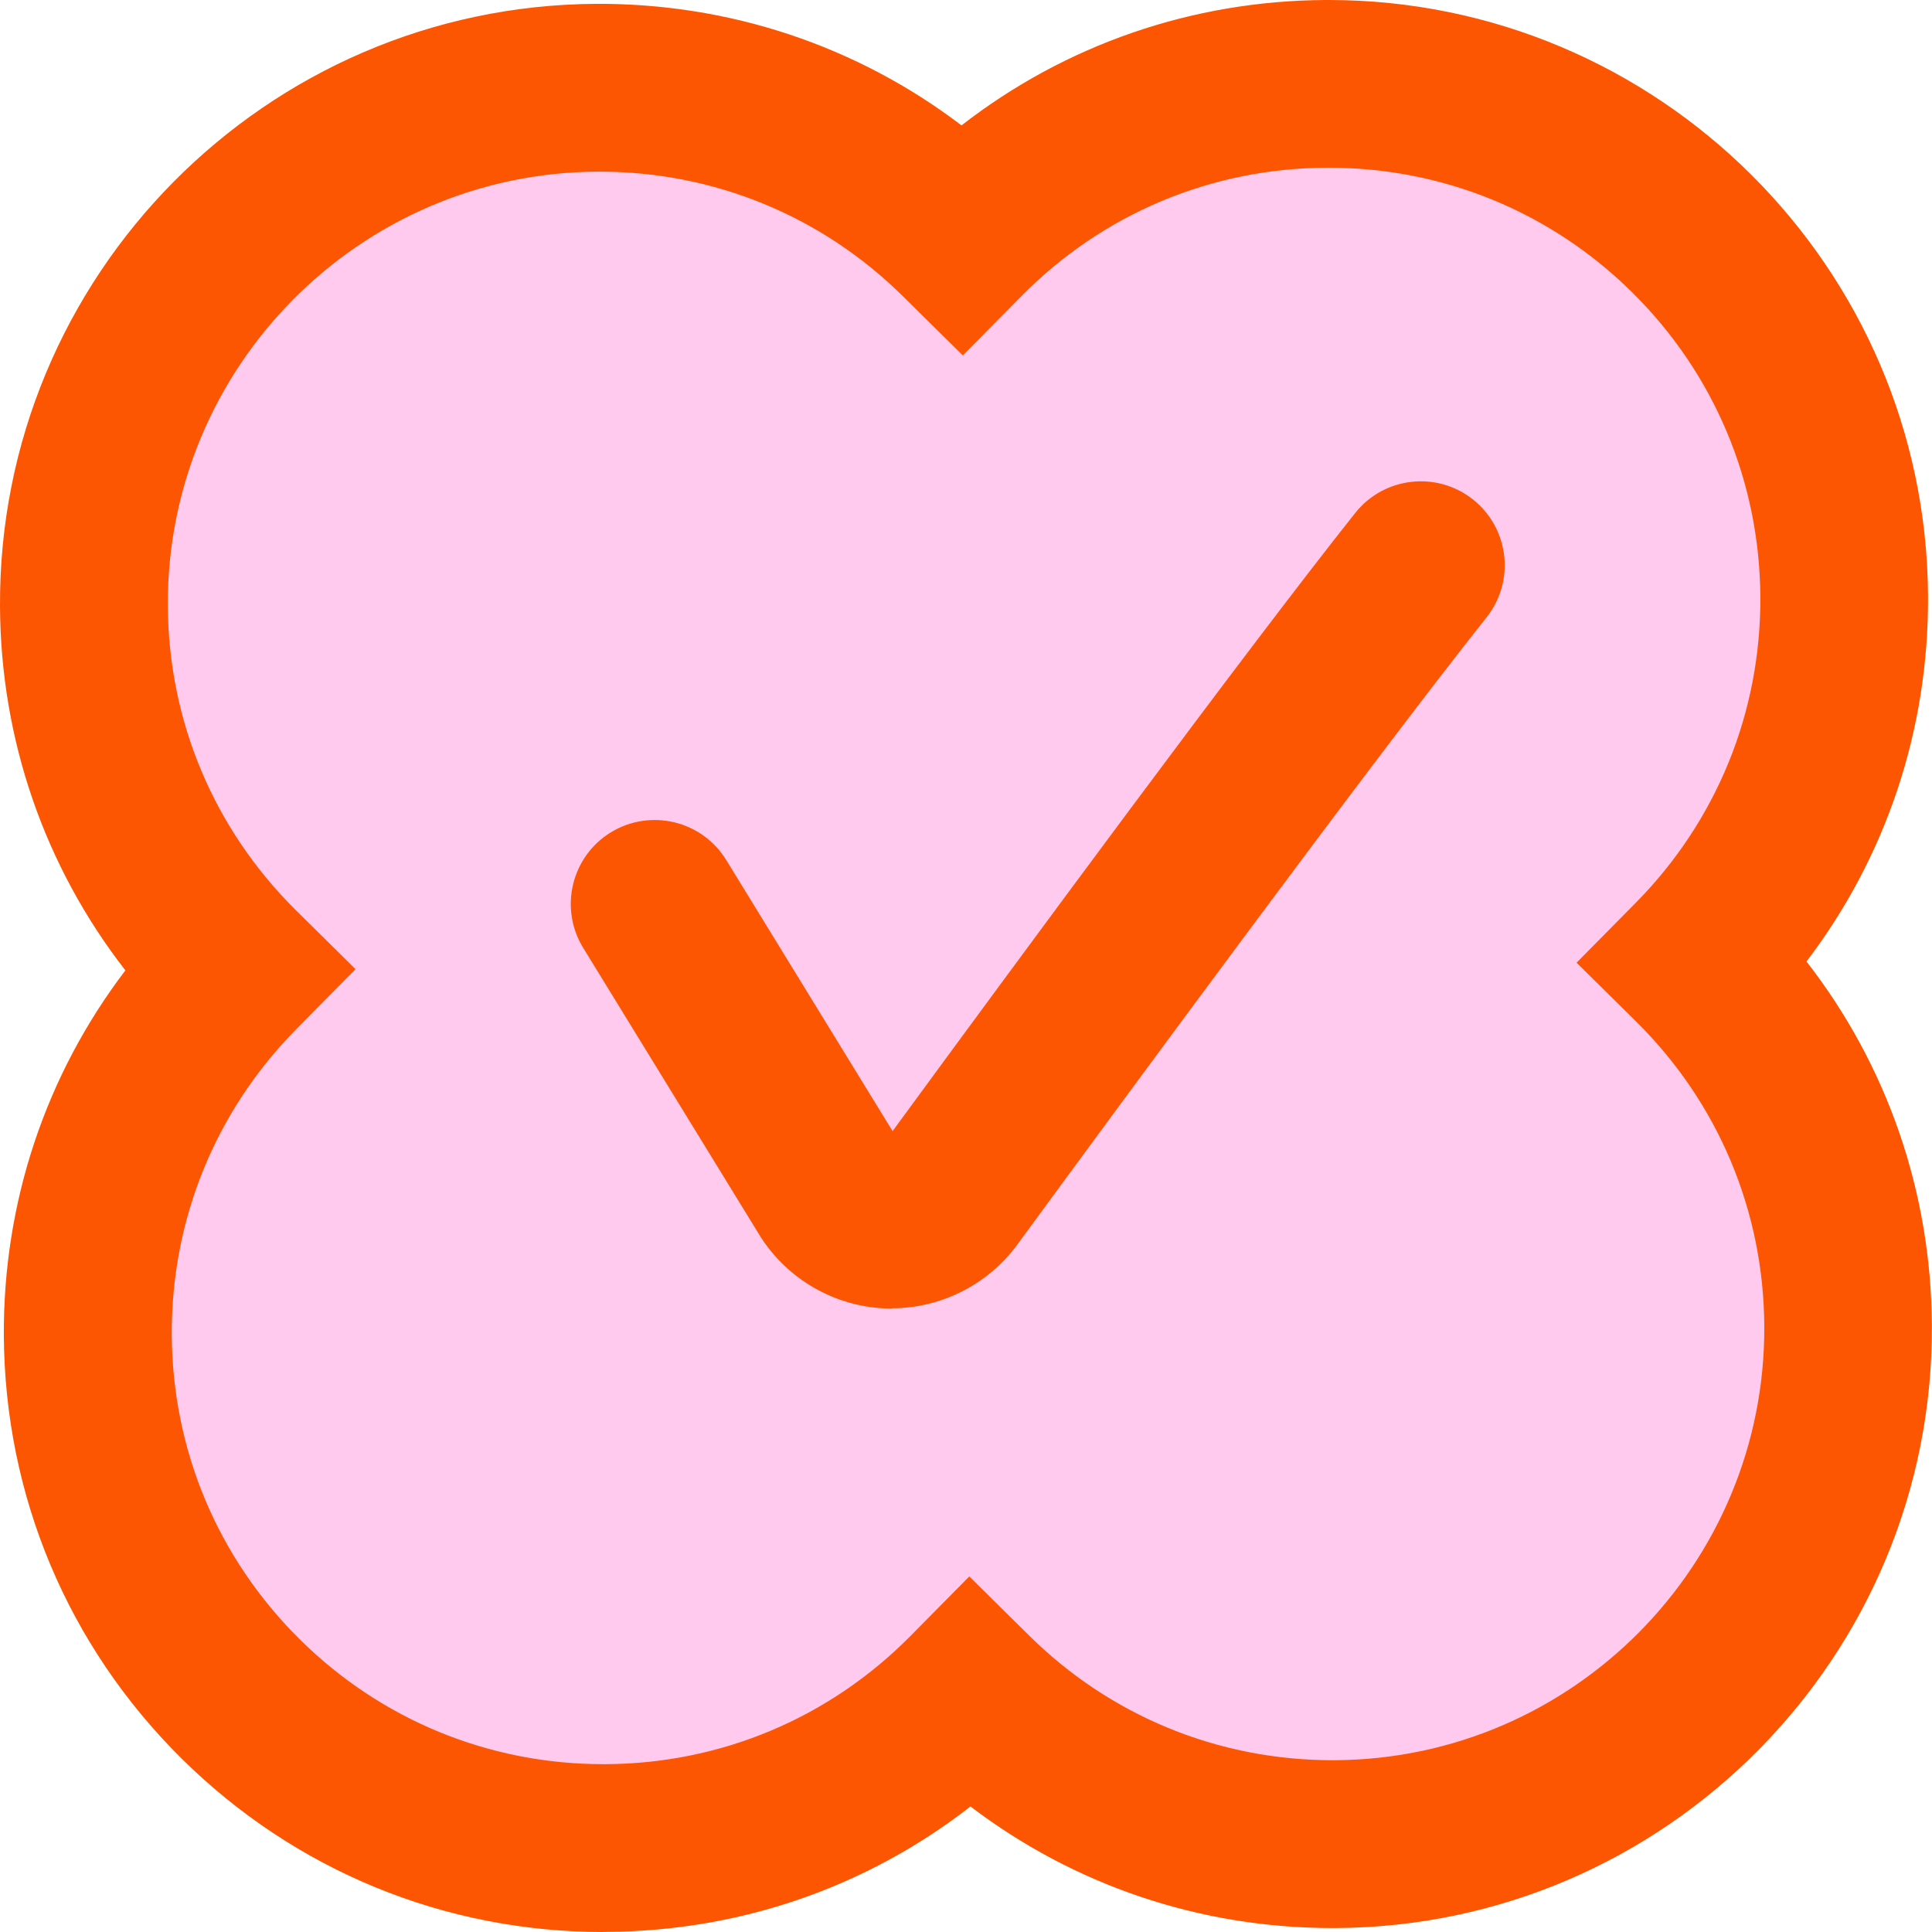
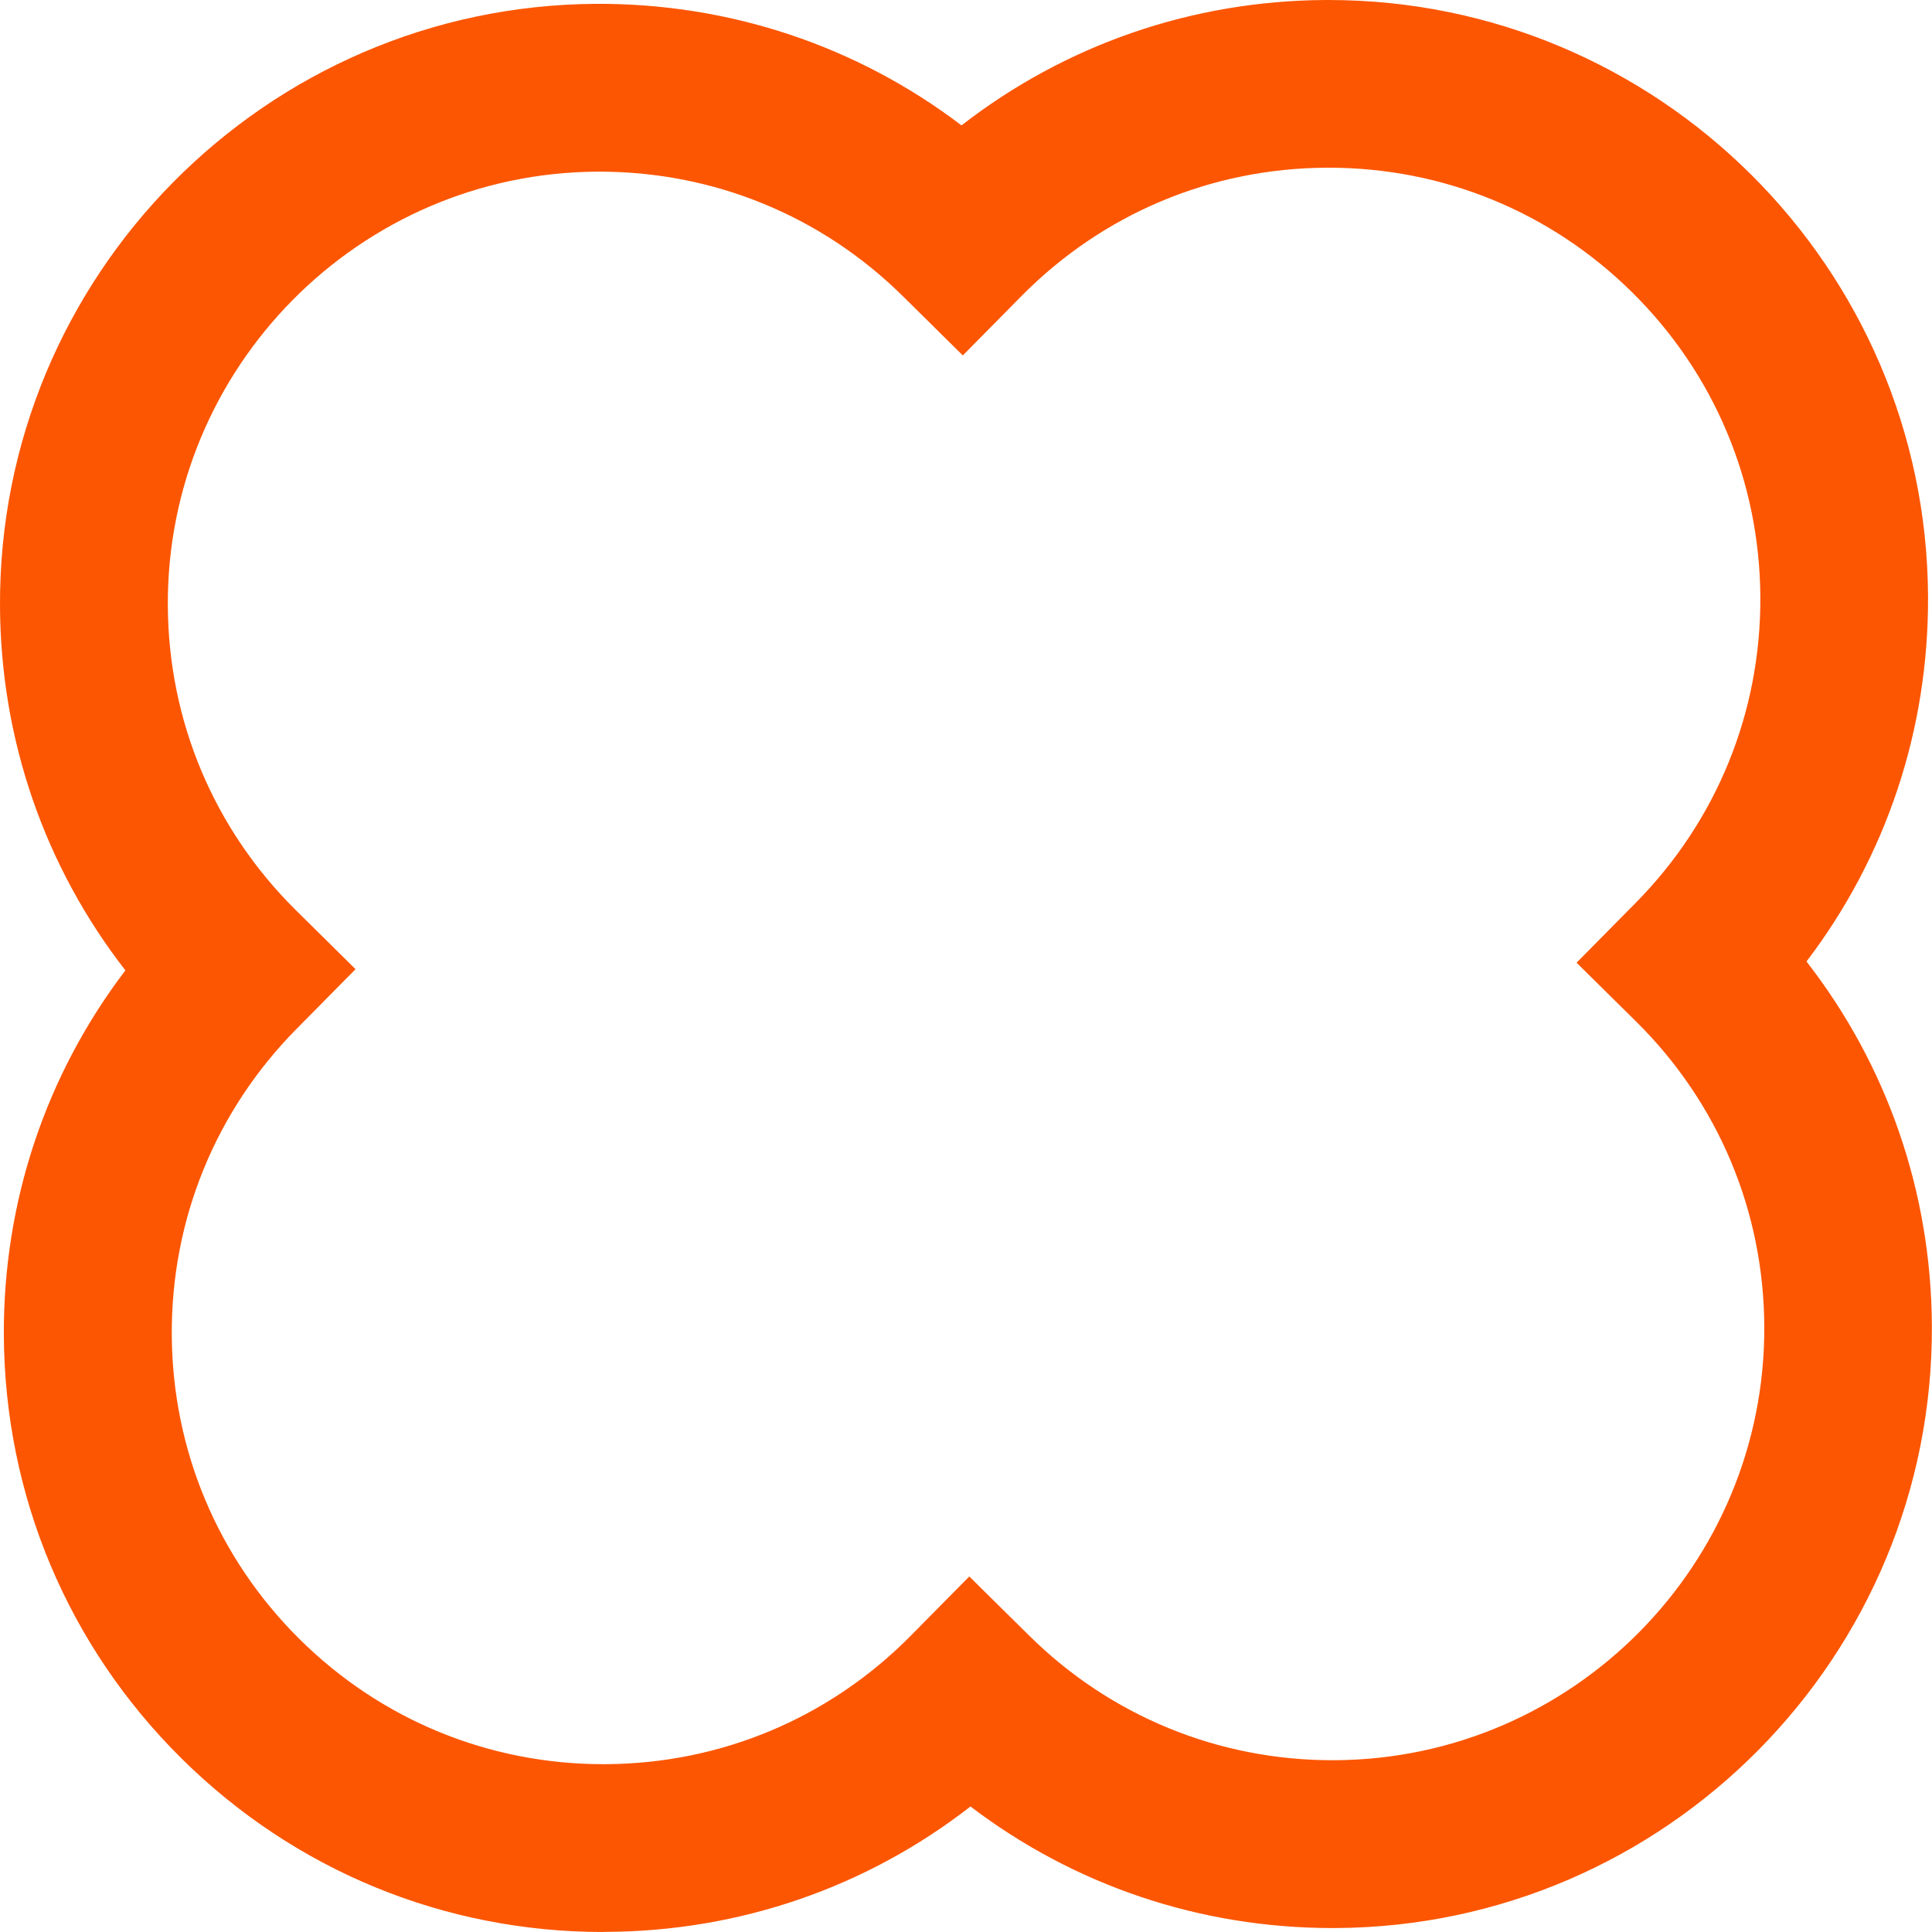
<svg xmlns="http://www.w3.org/2000/svg" viewBox="0 0 161.17 161.17" data-name="Calque 2" id="Calque_2">
  <defs>
    <style>
      .cls-1 {
        fill: #ffcaed;
      }

      .cls-2 {
        fill: #fc5602;
      }
    </style>
  </defs>
  <g data-name="Calque 1" id="Calque_1-2">
    <g>
      <g>
-         <path d="M141.41,80.26c7.74-7.82,12.5-18.6,12.44-30.48-.13-23.75-19.48-42.91-43.24-42.78-11.88.06-22.6,4.93-30.34,12.76-7.82-7.74-18.6-12.5-30.48-12.44C26.03,7.45,6.87,26.81,7,50.56c.06,11.88,4.93,22.6,12.76,30.34-7.74,7.82-12.5,18.6-12.44,30.48.13,23.75,19.48,42.91,43.24,42.78,11.88-.06,22.6-4.93,30.34-12.76,7.82,7.74,18.6,12.5,30.48,12.44,23.75-.13,42.91-19.48,42.78-43.24-.06-11.88-4.93-22.6-12.76-30.34Z" class="cls-1" />
        <path d="M50.32,161.17c-13.25,0-25.73-5.13-35.16-14.46C5.66,137.31.4,124.78.32,111.42c-.06-11.14,3.5-21.75,10.14-30.47C3.74,72.31.06,61.74,0,50.6-.15,23.02,22.17.47,49.74.32c11.12-.05,21.74,3.5,30.47,10.14C88.86,3.74,99.43.06,110.57,0c.09,0,.18,0,.27,0,27.45,0,49.86,22.26,50,49.74.06,11.14-3.5,21.75-10.14,30.47,6.73,8.65,10.4,19.22,10.46,30.36.15,27.58-22.17,50.13-49.74,50.27-.09,0-.18,0-.27,0-11.04,0-21.54-3.56-30.19-10.14-8.65,6.73-19.22,10.4-30.36,10.46-.09,0-.18,0-.28,0ZM50.01,14.32c-.06,0-.13,0-.19,0-19.86.11-35.92,16.35-35.82,36.2.05,9.62,3.84,18.64,10.68,25.41l4.98,4.92-4.92,4.98c-6.76,6.84-10.46,15.9-10.41,25.52.05,9.62,3.84,18.64,10.68,25.41,6.79,6.72,15.78,10.41,25.32,10.41.07,0,.13,0,.2,0,9.62-.05,18.64-3.84,25.41-10.68l4.92-4.98,4.98,4.92c6.79,6.72,15.78,10.41,25.32,10.41.07,0,.13,0,.2,0,19.86-.11,35.92-16.34,35.82-36.2-.05-9.62-3.84-18.64-10.68-25.41l-4.98-4.92,4.92-4.98c6.76-6.84,10.46-15.9,10.41-25.52-.05-9.62-3.84-18.64-10.68-25.41-6.79-6.72-15.78-10.41-25.32-10.41-.07,0-.13,0-.2,0-9.62.05-18.64,3.84-25.41,10.68l-4.92,4.98-4.98-4.92c-6.79-6.72-15.78-10.41-25.32-10.41Z" class="cls-2" />
      </g>
-       <path d="M74.39,109.16c-.06,0-.13,0-.19,0-4.21-.06-8.14-2.17-10.52-5.63l-.2-.3-14.83-24.16c-2.02-3.29-.99-7.61,2.3-9.63,3.3-2.02,7.61-.99,9.63,2.3l13.88,22.62c10.81-14.76,29.33-39.9,38.59-51.56,2.4-3.03,6.81-3.53,9.83-1.13,3.03,2.41,3.53,6.81,1.13,9.83-9.72,12.24-30.61,40.67-39.14,52.32-2.45,3.34-6.36,5.32-10.49,5.32Z" class="cls-2" />
    </g>
  </g>
</svg>